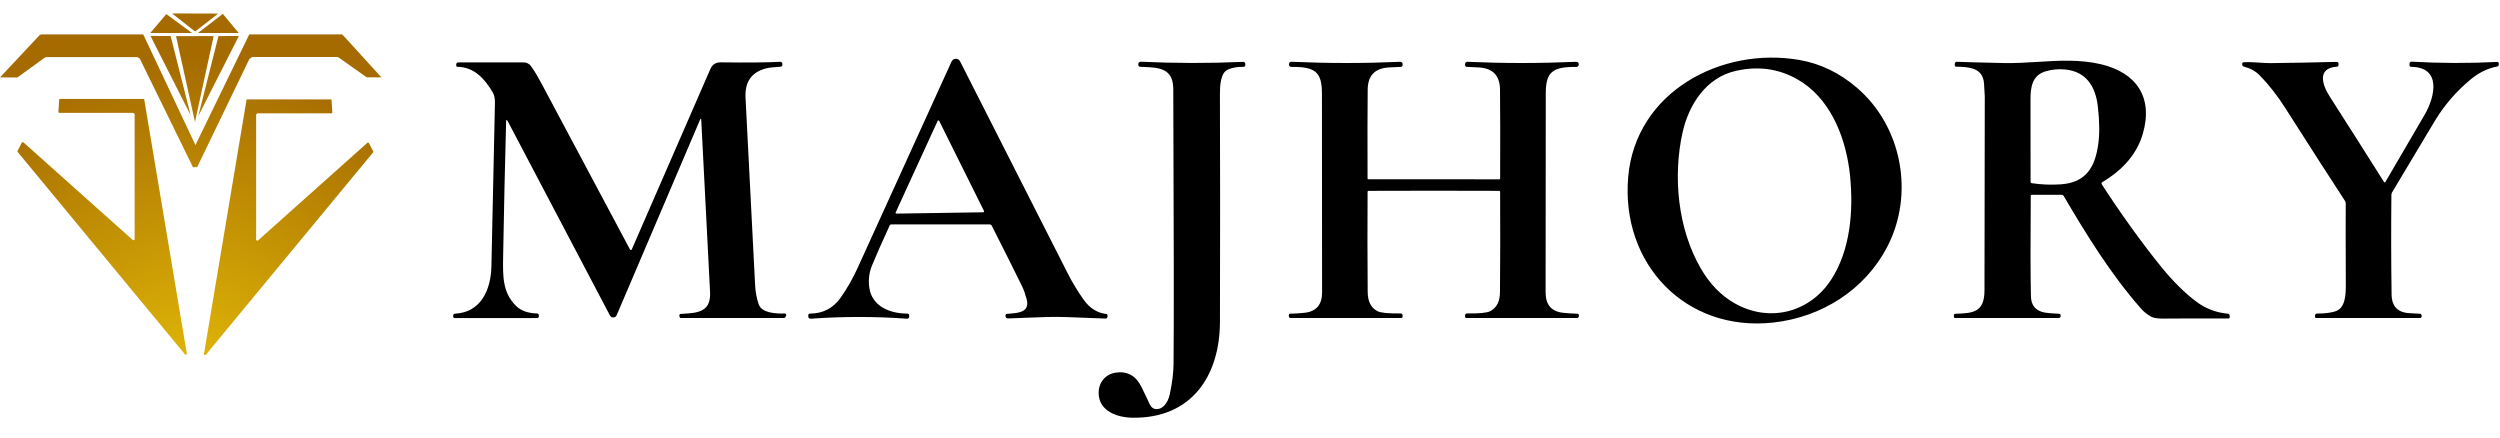
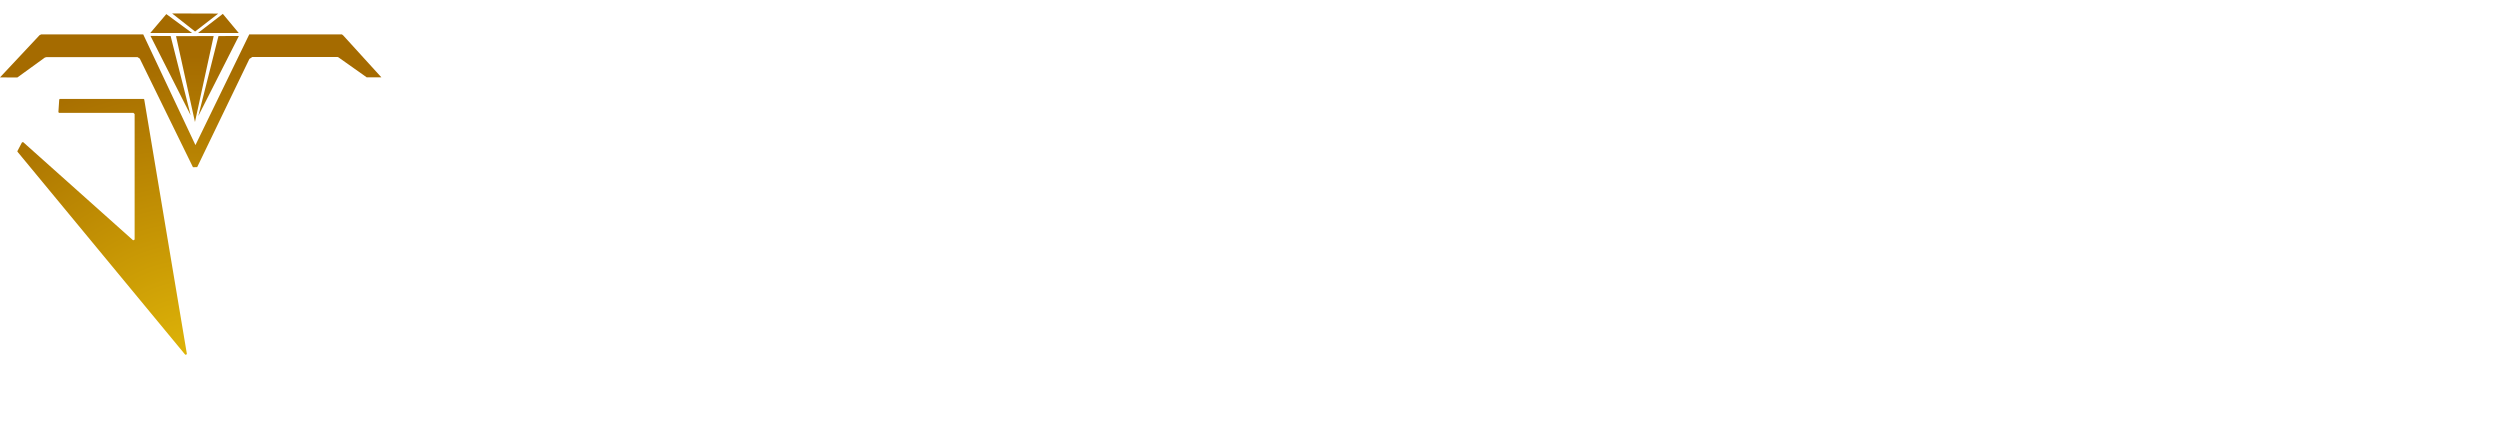
<svg xmlns="http://www.w3.org/2000/svg" width="651" height="114" viewBox="0 0 651 114" fill="none">
  <path fill-rule="evenodd" clip-rule="evenodd" d="M39.127 8.593L50.011 8.595L43.31 3.67L39.127 8.593ZM34.735 29.39L35.057 29.708V62.387L34.671 62.587L6.036 37.015L5.727 37.065L4.501 39.406L4.687 39.675L48.256 92.389L48.673 92.235L37.553 25.872L37.417 25.759H15.581L15.423 25.918L15.204 29.208L15.385 29.39H34.735ZM64.909 8.952L50.893 37.782L37.294 8.952H10.738L10.306 9.156L0 20.154L4.514 20.18L11.687 14.982L12.122 14.875H35.81L36.4 15.261L50.249 43.543L51.347 43.518L64.945 15.338L65.689 14.847H87.925L88.129 14.929L95.506 20.146L99.313 20.14L89.4 9.251L89.046 8.956L64.909 8.952ZM62.203 9.372L56.891 9.389L51.639 30.204L62.203 9.372ZM39.189 9.363L49.649 30.015L44.427 9.37L39.189 9.363ZM45.842 9.409L50.769 31.769L55.638 9.394L45.842 9.409ZM51.545 8.599L62.161 8.589L58.024 3.611L51.545 8.599ZM44.811 3.5L50.799 8.204L56.83 3.537L44.811 3.5Z" fill="url(#paint0_radial_133_9)" />
-   <path d="M66.697 29.826L67.019 29.508H86.368L86.55 29.326L86.331 26.035L86.173 25.877H64.337L64.2 25.99L53.08 92.353L53.498 92.507L97.066 39.793L97.253 39.524L96.027 37.183L95.718 37.133L67.082 62.705L66.697 62.505V29.826Z" fill="url(#paint1_radial_133_9)" />
-   <path fill-rule="evenodd" clip-rule="evenodd" d="M621.139 47.406C621.061 47.525 620.893 47.532 620.815 47.412C615.625 39.184 610.898 31.75 606.643 25.11C604.744 22.149 603.26 17.711 608.507 17.373C608.753 17.36 608.95 17.149 608.95 16.902V16.635C608.95 16.276 608.775 16.107 608.415 16.114C602.163 16.276 596.431 16.382 591.227 16.438C590.481 16.445 589.341 16.389 587.815 16.276C586.352 16.164 585.171 16.143 584.278 16.206C584.024 16.227 583.891 16.361 583.87 16.614C583.863 16.689 583.869 16.765 583.876 16.841L583.877 16.846C583.912 17.113 584.059 17.282 584.32 17.346C585.973 17.767 587.33 18.52 588.392 19.596C590.748 21.988 592.964 24.801 595.025 28.036C601.607 38.368 606.812 46.456 610.638 52.315C610.772 52.519 610.835 52.744 610.828 52.99C610.8 56.218 610.807 63.266 610.849 74.139C610.856 76.903 610.701 80.307 608.05 81.095C606.749 81.481 605.215 81.664 603.45 81.644C603.035 81.636 602.831 81.84 602.831 82.255V82.487C602.831 82.705 602.937 82.811 603.155 82.811H630.184C630.409 82.811 630.591 82.628 630.591 82.403V82.163C630.591 81.918 630.402 81.714 630.162 81.699C629.072 81.629 628.228 81.58 627.617 81.559C624.43 81.453 622.82 79.836 622.77 76.699C622.651 68.28 622.63 59.629 622.721 50.732C622.729 50.5 622.784 50.282 622.904 50.078C627.23 42.799 630.943 36.595 634.031 31.482C636.5 27.396 639.587 23.809 643.308 20.721C645.502 18.9 647.816 17.767 650.256 17.324C650.538 17.275 650.678 17.113 650.678 16.832V16.48C650.678 16.283 650.51 16.122 650.305 16.129C642.808 16.502 635.36 16.48 627.968 16.058C627.68 16.044 627.434 16.276 627.434 16.565V16.923C627.434 17.24 627.595 17.402 627.912 17.409C635.887 17.521 634.002 25.251 631.499 29.668C630.873 30.779 627.419 36.694 621.139 47.406ZM390.406 46.695C387.783 46.688 382.107 46.681 373.371 46.681C367.734 46.681 363.37 46.684 360.28 46.686C358.585 46.687 357.273 46.688 356.344 46.688C356.189 46.695 356.112 46.618 356.112 46.463C356.077 36.827 356.084 29.112 356.147 23.324C356.183 19.722 357.976 17.81 361.528 17.57C362.927 17.479 364.018 17.423 364.798 17.409C365.044 17.402 365.241 17.198 365.241 16.952V16.671C365.241 16.34 364.974 16.08 364.651 16.094C355.275 16.508 345.844 16.508 336.356 16.087C335.899 16.073 335.659 16.29 335.638 16.748V16.776C335.625 17.135 335.92 17.43 336.292 17.423C342.644 17.352 344.24 18.864 344.233 24.435C344.226 31.686 344.233 48.918 344.268 76.122C344.275 79.344 342.756 81.123 339.711 81.447C338.367 81.587 337.136 81.664 336.011 81.679C335.744 81.685 335.61 81.819 335.61 82.086V82.34C335.61 82.6 335.821 82.804 336.074 82.804L364.805 82.811C365.094 82.811 365.234 82.67 365.234 82.389V82.108C365.234 81.833 365.016 81.615 364.742 81.622C361.57 81.664 359.558 81.467 358.701 81.032C357.027 80.174 356.176 78.521 356.147 76.073C356.077 67.352 356.063 58.638 356.119 49.937C356.119 49.804 356.225 49.698 356.358 49.698C362.006 49.677 367.682 49.663 373.371 49.663C379.069 49.67 384.738 49.677 390.392 49.698C390.526 49.698 390.631 49.804 390.631 49.937C390.681 58.638 390.673 67.352 390.596 76.073C390.575 78.521 389.724 80.174 388.043 81.032C387.192 81.467 385.173 81.664 382.002 81.622C381.734 81.615 381.509 81.84 381.509 82.108V82.389C381.509 82.67 381.65 82.811 381.938 82.811H410.669C410.922 82.811 411.133 82.6 411.133 82.347V82.094C411.133 81.826 411 81.693 410.732 81.685C409.614 81.671 408.376 81.594 407.033 81.447C403.988 81.123 402.468 79.35 402.475 76.122C402.51 48.918 402.524 31.686 402.518 24.435C402.51 18.864 404.107 17.352 410.458 17.43C410.831 17.437 411.126 17.141 411.112 16.783V16.755C411.091 16.297 410.852 16.073 410.395 16.094C400.907 16.508 391.475 16.508 382.1 16.094C381.776 16.08 381.509 16.34 381.509 16.671V16.952C381.509 17.198 381.706 17.402 381.952 17.409C382.733 17.423 383.823 17.479 385.223 17.57C388.775 17.81 390.568 19.73 390.603 23.324C390.667 29.112 390.673 36.827 390.638 46.463C390.631 46.618 390.554 46.695 390.406 46.695ZM303.018 105.767C301.872 106.857 300.149 106.879 299.431 105.352C299.242 104.952 299.064 104.578 298.9 104.23C297.97 102.267 297.435 101.137 297.286 100.844C295.83 97.876 293.608 96.603 290.612 97.018C287.777 97.419 286.054 99.669 286.089 102.391C286.146 107.019 290.83 108.7 294.824 108.771C310.221 109.038 317.633 97.953 317.676 83.817C317.739 62.668 317.732 42.925 317.668 24.59C317.661 22.353 317.802 18.907 319.799 18.084C321.024 17.585 322.353 17.36 323.788 17.416C324.055 17.43 324.28 17.212 324.28 16.937V16.621C324.28 16.333 324.034 16.094 323.745 16.107C314.834 16.502 305.944 16.488 297.061 16.073C296.71 16.051 296.414 16.333 296.414 16.684V16.888C296.414 17.155 296.625 17.381 296.899 17.395C297.19 17.409 297.481 17.421 297.769 17.433C301.812 17.601 305.502 17.754 305.522 23.176C305.67 60.684 305.698 84.562 305.593 94.824C305.571 97.025 305.255 99.599 304.643 102.532C304.355 103.932 303.813 105.015 303.018 105.767ZM182.257 31.264C182.462 30.779 182.581 30.8 182.609 31.327C183.362 45.809 184.128 60.727 184.902 76.08C185.161 81.258 181.642 81.473 177.94 81.7C177.72 81.714 177.499 81.727 177.278 81.742C176.989 81.763 176.863 81.931 176.912 82.255L176.947 82.473C176.976 82.67 177.144 82.811 177.341 82.811H204.068C204.314 82.811 204.483 82.698 204.574 82.48L204.7 82.171C204.813 81.911 204.616 81.615 204.328 81.629C202.119 81.707 198.335 81.552 197.555 79.224C197.013 77.599 196.704 75.918 196.626 74.167C196.486 71.178 195.656 54.938 194.137 25.462C193.919 21.291 195.74 18.731 199.587 17.782C200.276 17.613 201.507 17.479 203.273 17.373C203.526 17.36 203.723 17.149 203.723 16.895V16.607C203.723 16.312 203.477 16.08 203.181 16.094C199.995 16.276 194.84 16.326 187.708 16.234C186.407 16.213 185.493 16.797 184.98 17.971C183.052 22.339 176.23 38.002 164.513 64.954C164.428 65.15 164.154 65.158 164.055 64.968L163.326 63.6C151.269 40.987 143.761 26.905 140.797 21.354C139.953 19.772 139.109 18.386 138.258 17.204C137.821 16.6 137.118 16.241 136.373 16.241H119.408C119 16.241 118.796 16.445 118.796 16.846V17.057C118.796 17.24 118.944 17.387 119.127 17.395C123.481 17.472 126.146 20.461 128.256 23.957C128.699 24.681 128.903 25.609 128.882 26.742C128.846 28.417 128.797 30.687 128.736 33.55C128.571 41.227 128.314 53.173 127.961 69.391C127.827 75.384 125.281 81.355 118.494 81.679C118.206 81.693 118.044 81.847 118.023 82.143L118.002 82.382C117.981 82.614 118.171 82.818 118.403 82.818H139.826C140.149 82.818 140.311 82.656 140.311 82.326V82.129C140.311 81.805 140.149 81.636 139.826 81.629C137.442 81.566 135.62 80.898 134.354 79.639C130.848 76.152 130.924 71.939 131.019 66.688C131.024 66.399 131.029 66.107 131.034 65.811C131.239 54.073 131.491 42.707 131.794 31.714C131.815 31.103 131.963 31.067 132.244 31.609L158.829 82.15C159.21 82.874 160.257 82.832 160.581 82.079L182.257 31.264ZM562.89 69.616C557.389 62.858 551.65 54.734 547.332 48.031C547.163 47.771 547.213 47.567 547.473 47.412C552.994 44.114 556.489 39.936 557.973 34.886C560.821 25.166 556.131 18.886 547.135 16.74C541.645 15.432 536.115 15.774 530.578 16.117C527.66 16.297 524.74 16.478 521.822 16.417C515.584 16.283 511.526 16.171 509.634 16.094C509.233 16.08 509.029 16.276 509.029 16.677V16.959C509.029 17.226 509.163 17.36 509.423 17.367C512.644 17.437 516.35 17.57 516.639 21.762C516.773 23.64 516.836 24.744 516.836 25.082C516.801 55.494 516.773 72.346 516.759 75.637C516.73 81.299 513.875 81.559 509.226 81.707C508.938 81.714 508.79 81.868 508.79 82.157V82.424C508.79 82.684 508.917 82.811 509.177 82.811H536.1C536.374 82.811 536.592 82.593 536.592 82.326V82.143C536.592 81.868 536.451 81.721 536.177 81.707C534.355 81.615 533.125 81.516 532.471 81.397C530.115 80.968 528.912 79.561 528.856 77.17C528.729 71.748 528.715 63.062 528.806 51.098C528.806 50.845 528.933 50.718 529.186 50.718H536.873C537.092 50.718 537.26 50.816 537.373 51.007C543.232 60.987 549.589 71.319 557.424 80.251C558.254 81.2 559.183 81.946 560.21 82.487C560.829 82.818 561.905 82.98 563.431 82.959C567.461 82.916 573.067 82.91 580.247 82.937C580.452 82.937 580.62 82.776 580.62 82.572V82.291C580.62 81.918 580.438 81.721 580.065 81.685C577.019 81.39 574.305 80.342 571.92 78.548C568.882 76.263 565.872 73.281 562.89 69.616ZM536.606 48.003C534.123 48.172 531.62 48.074 529.095 47.708C528.905 47.687 528.764 47.518 528.764 47.328C528.771 35.759 528.764 28.648 528.743 25.982C528.722 22.726 529.172 19.533 532.801 18.534C534.454 18.077 536.114 17.929 537.774 18.091C543.337 18.64 545.686 22.613 546.277 27.72C546.72 31.553 546.762 34.816 546.389 37.503C545.546 43.692 543.077 47.567 536.606 48.003ZM231.687 58.673C231.758 58.518 231.877 58.441 232.053 58.441H257.717C257.942 58.441 258.146 58.567 258.252 58.771C261.86 65.889 264.511 71.185 266.206 74.666C266.586 75.447 266.959 76.509 267.324 77.838C268.271 81.276 265.263 81.496 262.875 81.671C262.654 81.687 262.439 81.703 262.232 81.721C261.965 81.742 261.832 81.889 261.832 82.157V82.332C261.832 82.663 262.106 82.93 262.436 82.923C264.061 82.885 265.698 82.813 267.349 82.741C270.787 82.591 274.287 82.439 277.874 82.572C279.605 82.635 282.917 82.761 287.805 82.952C288.192 82.973 288.389 82.783 288.389 82.389V82.1C288.389 81.925 288.255 81.77 288.08 81.756C285.716 81.496 283.74 80.243 282.15 78C280.589 75.785 279.217 73.52 278.043 71.199C267.93 51.267 258.582 32.861 250.001 15.974C249.53 15.06 248.215 15.088 247.786 16.023C240.226 32.678 232.081 50.571 223.353 69.708C222.094 72.472 220.631 75.046 218.964 77.43C216.994 80.251 214.308 81.657 210.911 81.657C210.665 81.657 210.468 81.854 210.468 82.1V82.312C210.468 82.797 210.707 83.022 211.192 82.987C219.583 82.389 227.917 82.389 236.188 82.993C236.491 83.015 236.751 82.776 236.751 82.473V82.157C236.751 81.826 236.582 81.657 236.245 81.657C231.758 81.664 227.024 79.773 226.363 74.87C226.089 72.873 226.321 70.974 227.052 69.18C228.03 66.775 229.577 63.273 231.687 58.673ZM233.445 55.627C233.277 55.634 233.164 55.459 233.234 55.311L244.164 31.482C244.241 31.314 244.488 31.314 244.565 31.482L256.24 54.952C256.311 55.1 256.205 55.276 256.043 55.276L233.445 55.627ZM491.424 64.306C498.578 50.571 495.307 32.973 483.583 22.881C479.06 18.991 474.059 16.572 468.567 15.615C448.304 12.092 425.861 23.893 423.976 46.161C422.056 68.766 438.957 86.447 461.653 84.006C474.285 82.642 485.58 75.524 491.424 64.306ZM438.148 34.464C439.786 27.157 444.33 20.187 451.996 18.457C458.382 17.015 464.185 18.028 469.403 21.502C477.182 26.693 480.847 36.666 481.761 45.844C482.661 54.959 481.838 65.115 476.845 72.81C471.246 81.425 460.739 84.091 451.729 78.992C448.198 76.994 445.259 73.984 442.917 69.954C436.875 59.601 435.588 45.887 438.148 34.464Z" fill="black" />
  <defs>
    <radialGradient id="paint0_radial_133_9" cx="0" cy="0" r="1" gradientUnits="userSpaceOnUse" gradientTransform="translate(49.605 97.5) rotate(179.746) scale(113.001 108.878)">
      <stop stop-color="#E1B808" />
      <stop offset="0.762" stop-color="#A56B00" />
    </radialGradient>
    <radialGradient id="paint1_radial_133_9" cx="0" cy="0" r="1" gradientUnits="userSpaceOnUse" gradientTransform="translate(49.605 97.5) rotate(179.746) scale(113.001 108.878)">
      <stop stop-color="#E1B808" />
      <stop offset="0.762" stop-color="#A56B00" />
    </radialGradient>
  </defs>
</svg>